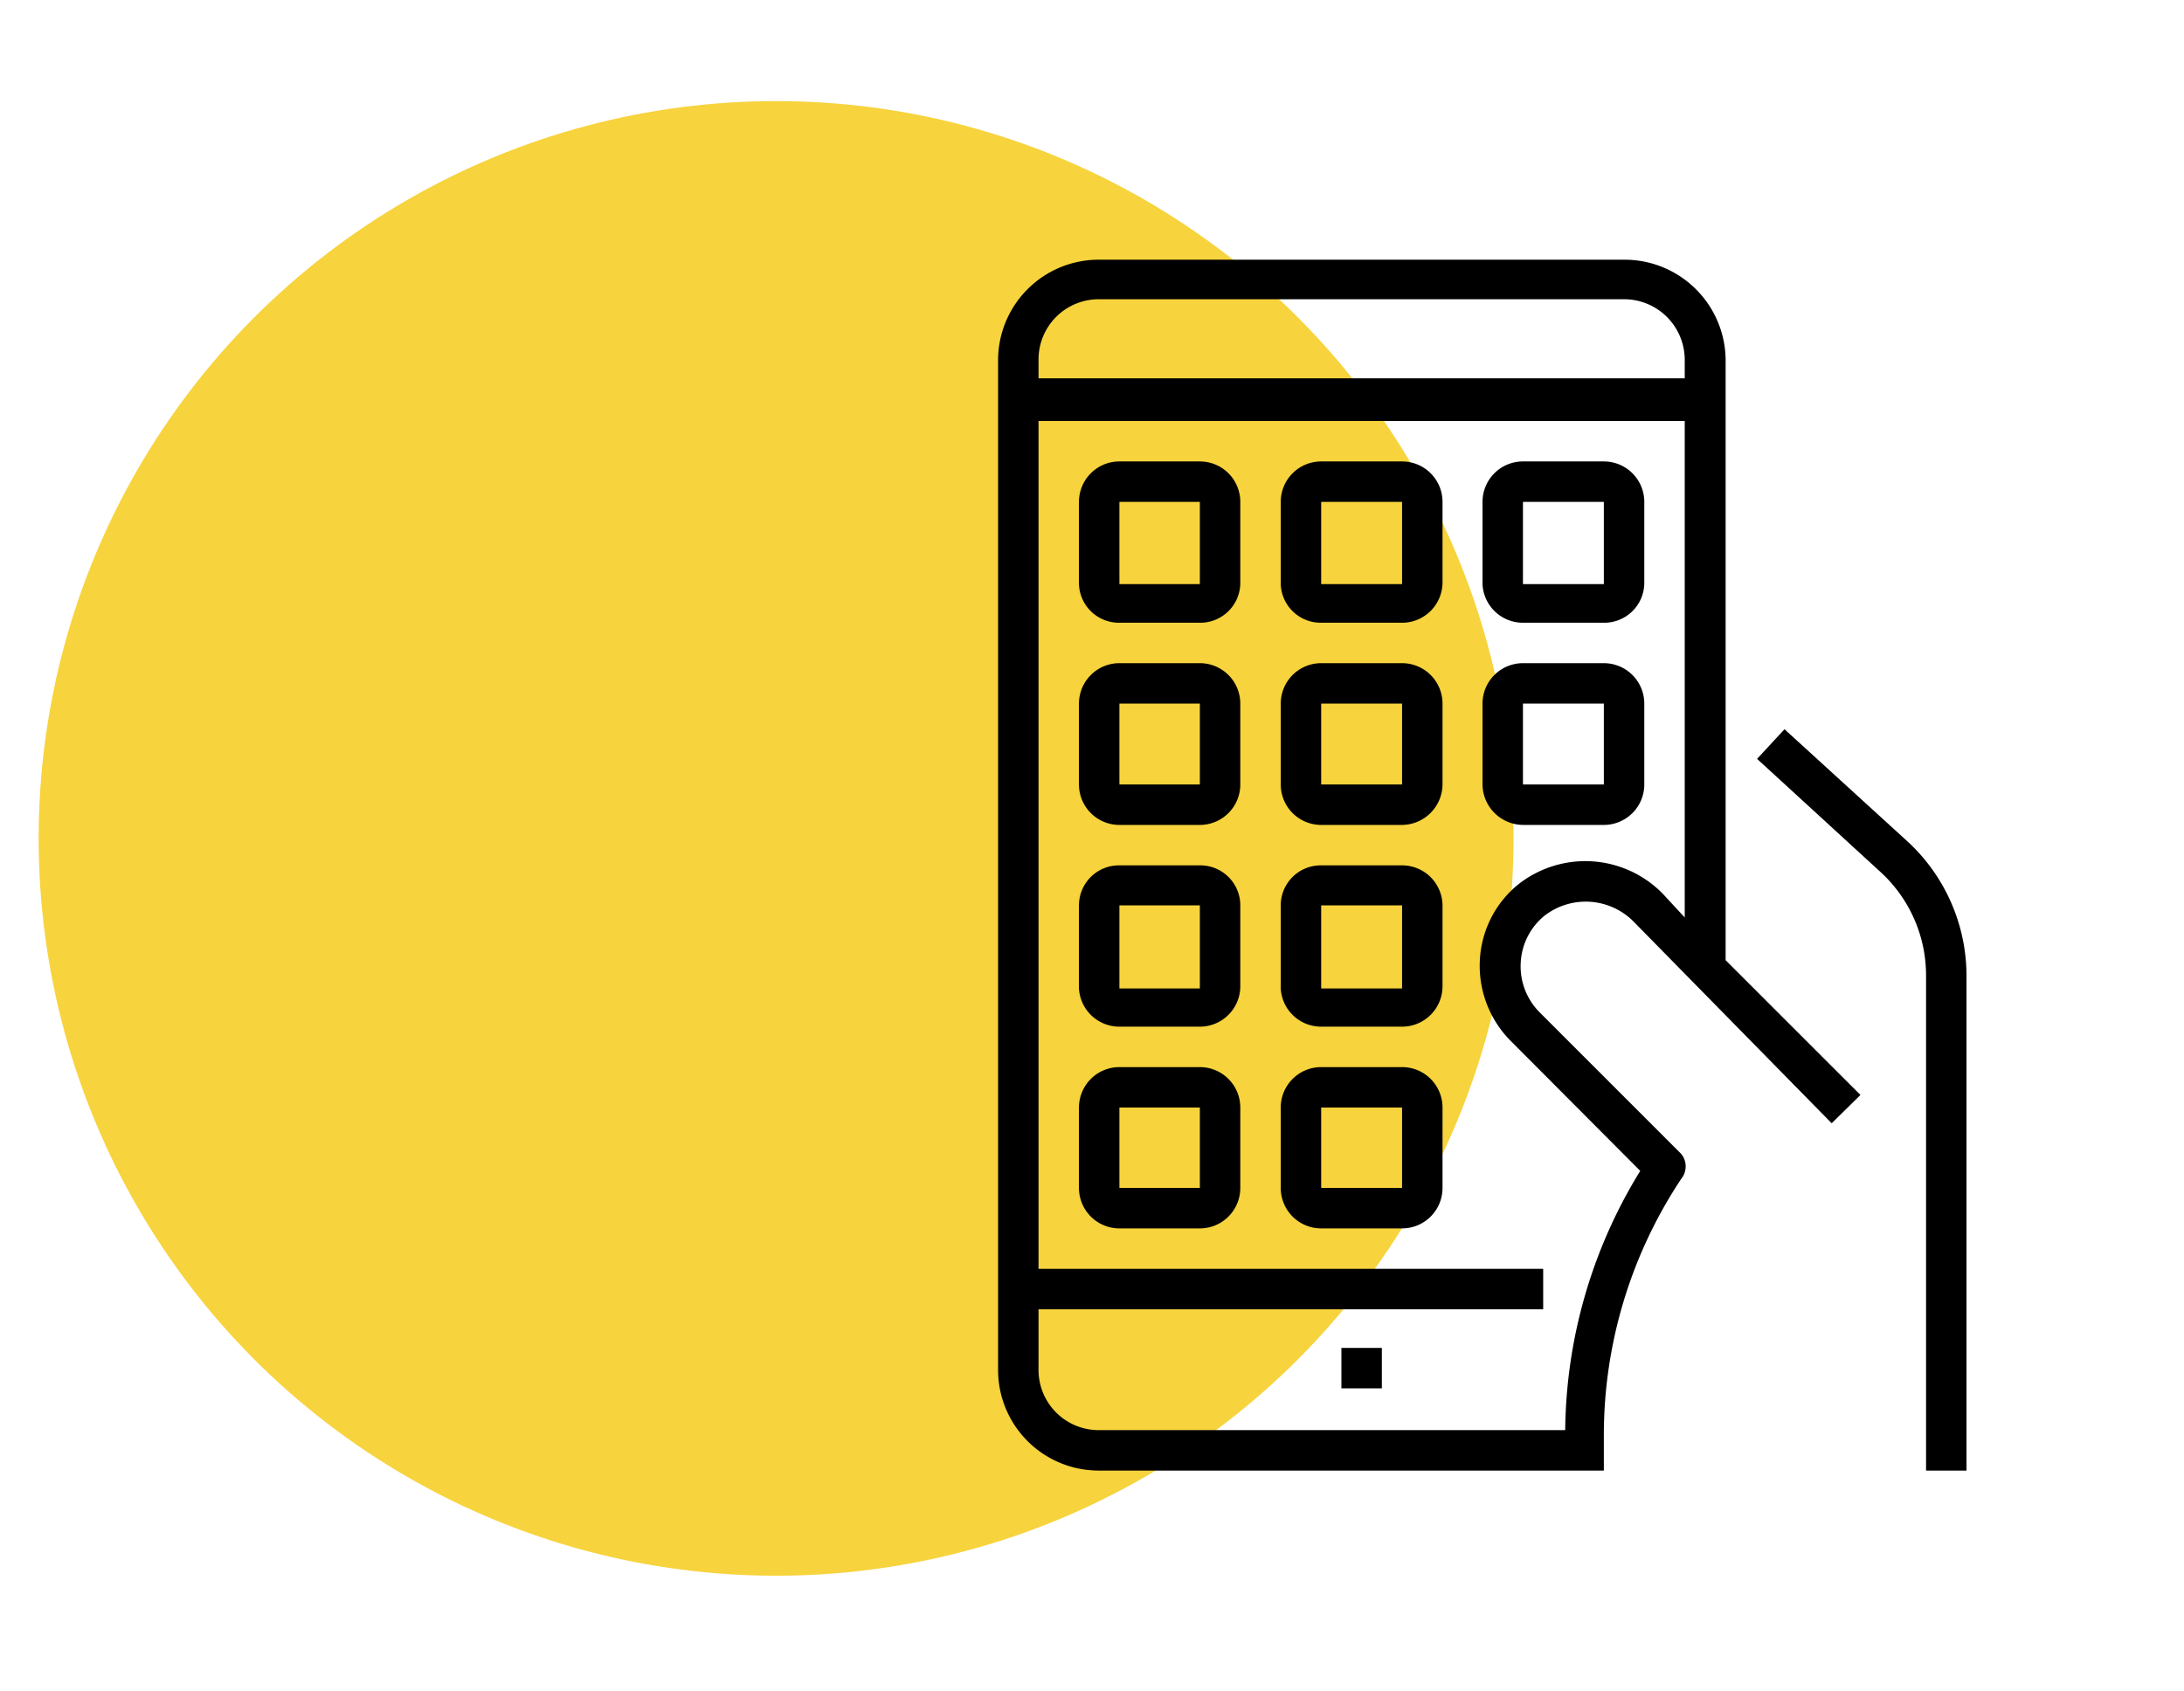
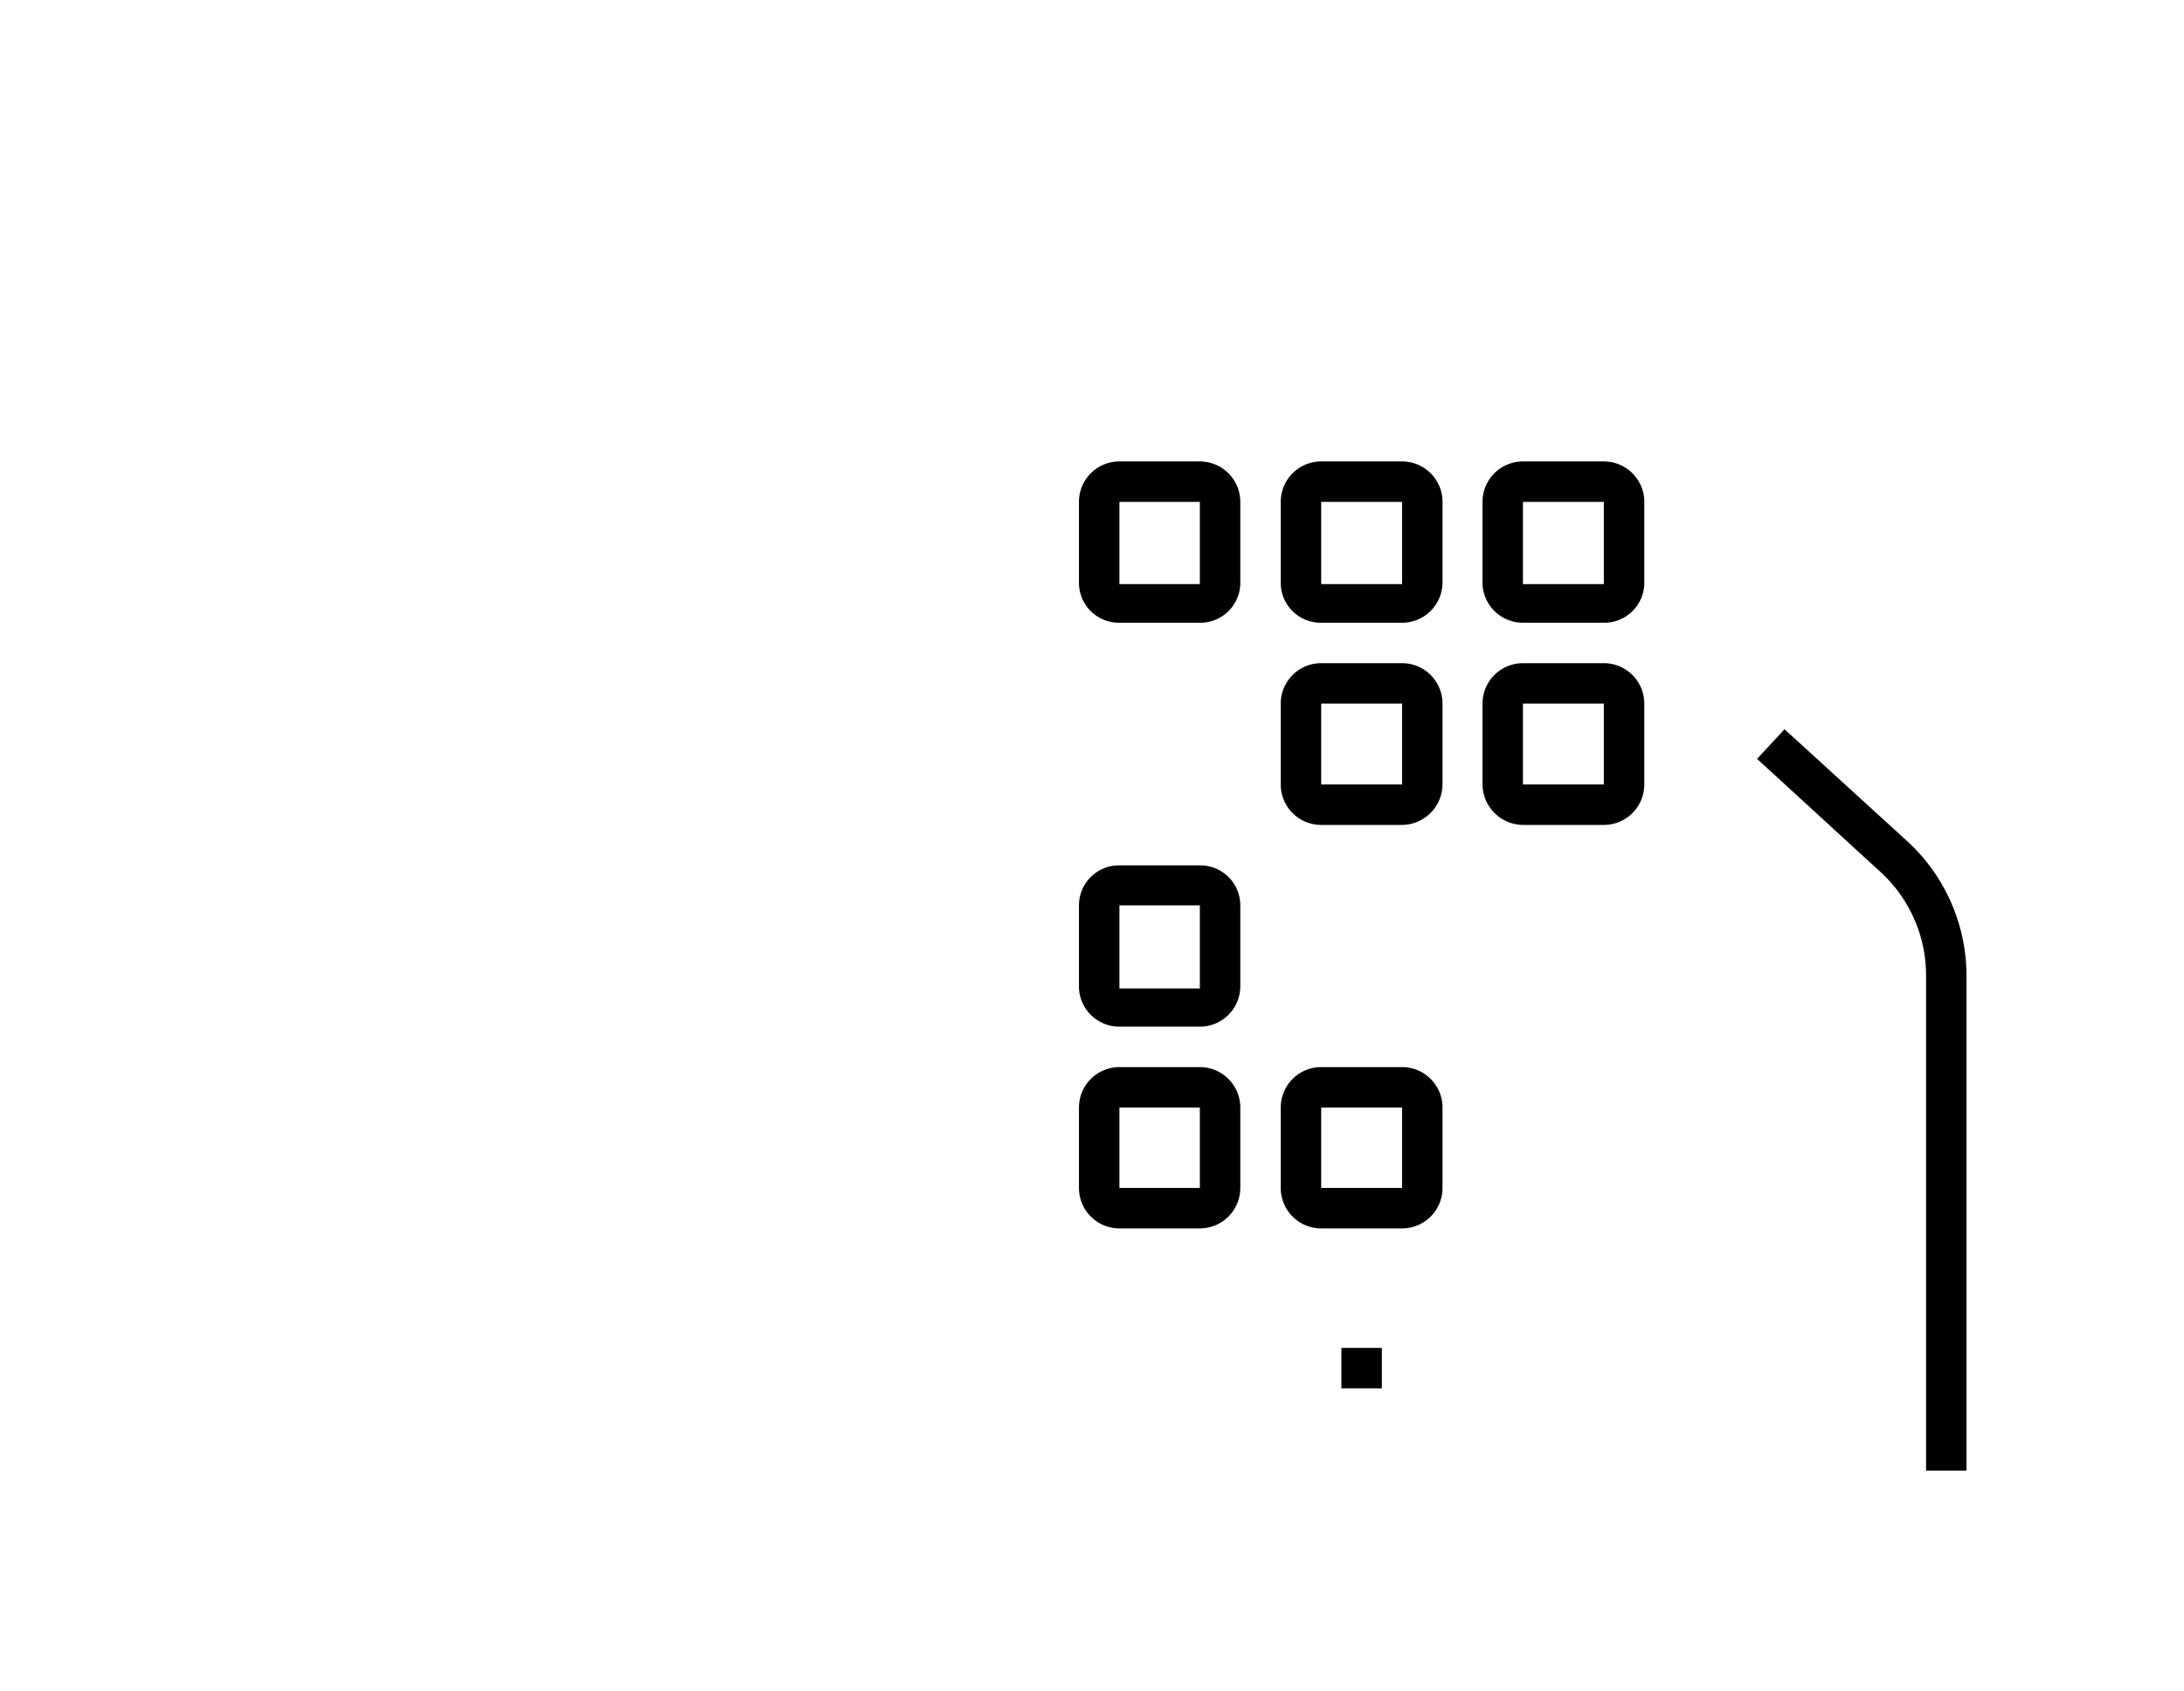
<svg xmlns="http://www.w3.org/2000/svg" id="Layer_1" data-name="Layer 1" viewBox="0 0 48.6 37.64">
  <defs>
    <style>.cls-1{fill:#f7d33d;}</style>
  </defs>
-   <circle class="cls-1" cx="17.27" cy="18.66" r="16.41" />
  <g id="surface1">
    <path d="M39.71,16.23l-.61.66,2.76,2.53a3.12,3.12,0,0,1,1,2.31v11h.9v-11a4.07,4.07,0,0,0-1.31-3Z" />
-     <path d="M36.14,5.78H24.46A2.24,2.24,0,0,0,22.21,8V30.49a2.24,2.24,0,0,0,2.25,2.24H35.69v-.8a10.31,10.31,0,0,1,1.72-5.69.44.44,0,0,0,0-.56l-3.15-3.15a1.45,1.45,0,0,1-.42-1.1,1.44,1.44,0,0,1,.53-1.05,1.5,1.5,0,0,1,2,.15L40.76,25l.64-.63-3-3V8A2.25,2.25,0,0,0,36.14,5.78Zm1.35,14.64L37,19.89a2.41,2.41,0,0,0-3.21-.21,2.32,2.32,0,0,0-.86,1.71,2.37,2.37,0,0,0,.69,1.78l2.88,2.89a11.19,11.19,0,0,0-1.67,5.77H24.46a1.34,1.34,0,0,1-1.35-1.34V29.14H34.34v-.9H23.11V9.37H37.49Zm0-12H23.11V8a1.34,1.34,0,0,1,1.35-1.34H36.14A1.35,1.35,0,0,1,37.49,8Z" />
    <path d="M24.91,13.86H26.7a.89.89,0,0,0,.9-.89v-1.8a.9.9,0,0,0-.9-.9H24.91a.9.9,0,0,0-.9.9V13A.89.89,0,0,0,24.91,13.86Zm0-2.69H26.7V13H24.91Z" />
    <path d="M29.4,13.86h1.8a.9.9,0,0,0,.9-.89v-1.8a.9.9,0,0,0-.9-.9H29.4a.9.9,0,0,0-.9.9V13A.89.89,0,0,0,29.4,13.86Zm0-2.69h1.8V13H29.4Z" />
    <path d="M33.89,13.86h1.8a.89.89,0,0,0,.9-.89v-1.8a.9.9,0,0,0-.9-.9h-1.8a.9.9,0,0,0-.9.9V13A.9.9,0,0,0,33.89,13.86Zm0-2.69h1.8V13h-1.8Z" />
-     <path d="M24.91,18.36H26.7a.9.9,0,0,0,.9-.9v-1.8a.9.9,0,0,0-.9-.9H24.91a.9.9,0,0,0-.9.9v1.8A.9.9,0,0,0,24.91,18.36Zm0-2.7H26.7v1.8H24.91Z" />
    <path d="M24.91,22.85H26.7a.9.9,0,0,0,.9-.9v-1.8a.89.89,0,0,0-.9-.89H24.91a.89.89,0,0,0-.9.89V22A.9.9,0,0,0,24.91,22.85Zm0-2.7H26.7V22H24.91Z" />
    <path d="M29.4,18.36h1.8a.91.91,0,0,0,.9-.9v-1.8a.9.9,0,0,0-.9-.9H29.4a.9.9,0,0,0-.9.9v1.8A.9.9,0,0,0,29.4,18.36Zm0-2.7h1.8v1.8H29.4Z" />
    <path d="M33.89,18.36h1.8a.9.9,0,0,0,.9-.9v-1.8a.9.9,0,0,0-.9-.9h-1.8a.9.9,0,0,0-.9.9v1.8A.91.91,0,0,0,33.89,18.36Zm0-2.7h1.8v1.8h-1.8Z" />
-     <path d="M29.4,22.85h1.8a.9.9,0,0,0,.9-.9v-1.8a.9.9,0,0,0-.9-.89H29.4a.89.89,0,0,0-.9.89V22A.9.9,0,0,0,29.4,22.85Zm0-2.7h1.8V22H29.4Z" />
    <path d="M24.91,27.34H26.7a.9.9,0,0,0,.9-.9V24.65a.9.9,0,0,0-.9-.9H24.91a.9.9,0,0,0-.9.9v1.79A.9.9,0,0,0,24.91,27.34Zm0-2.69H26.7v1.79H24.91Z" />
    <path d="M29.4,27.34h1.8a.9.9,0,0,0,.9-.9V24.65a.9.9,0,0,0-.9-.9H29.4a.9.9,0,0,0-.9.9v1.79A.9.9,0,0,0,29.4,27.34Zm0-2.69h1.8v1.79H29.4Z" />
    <path d="M29.85,30h.9v.9h-.9Z" />
  </g>
</svg>